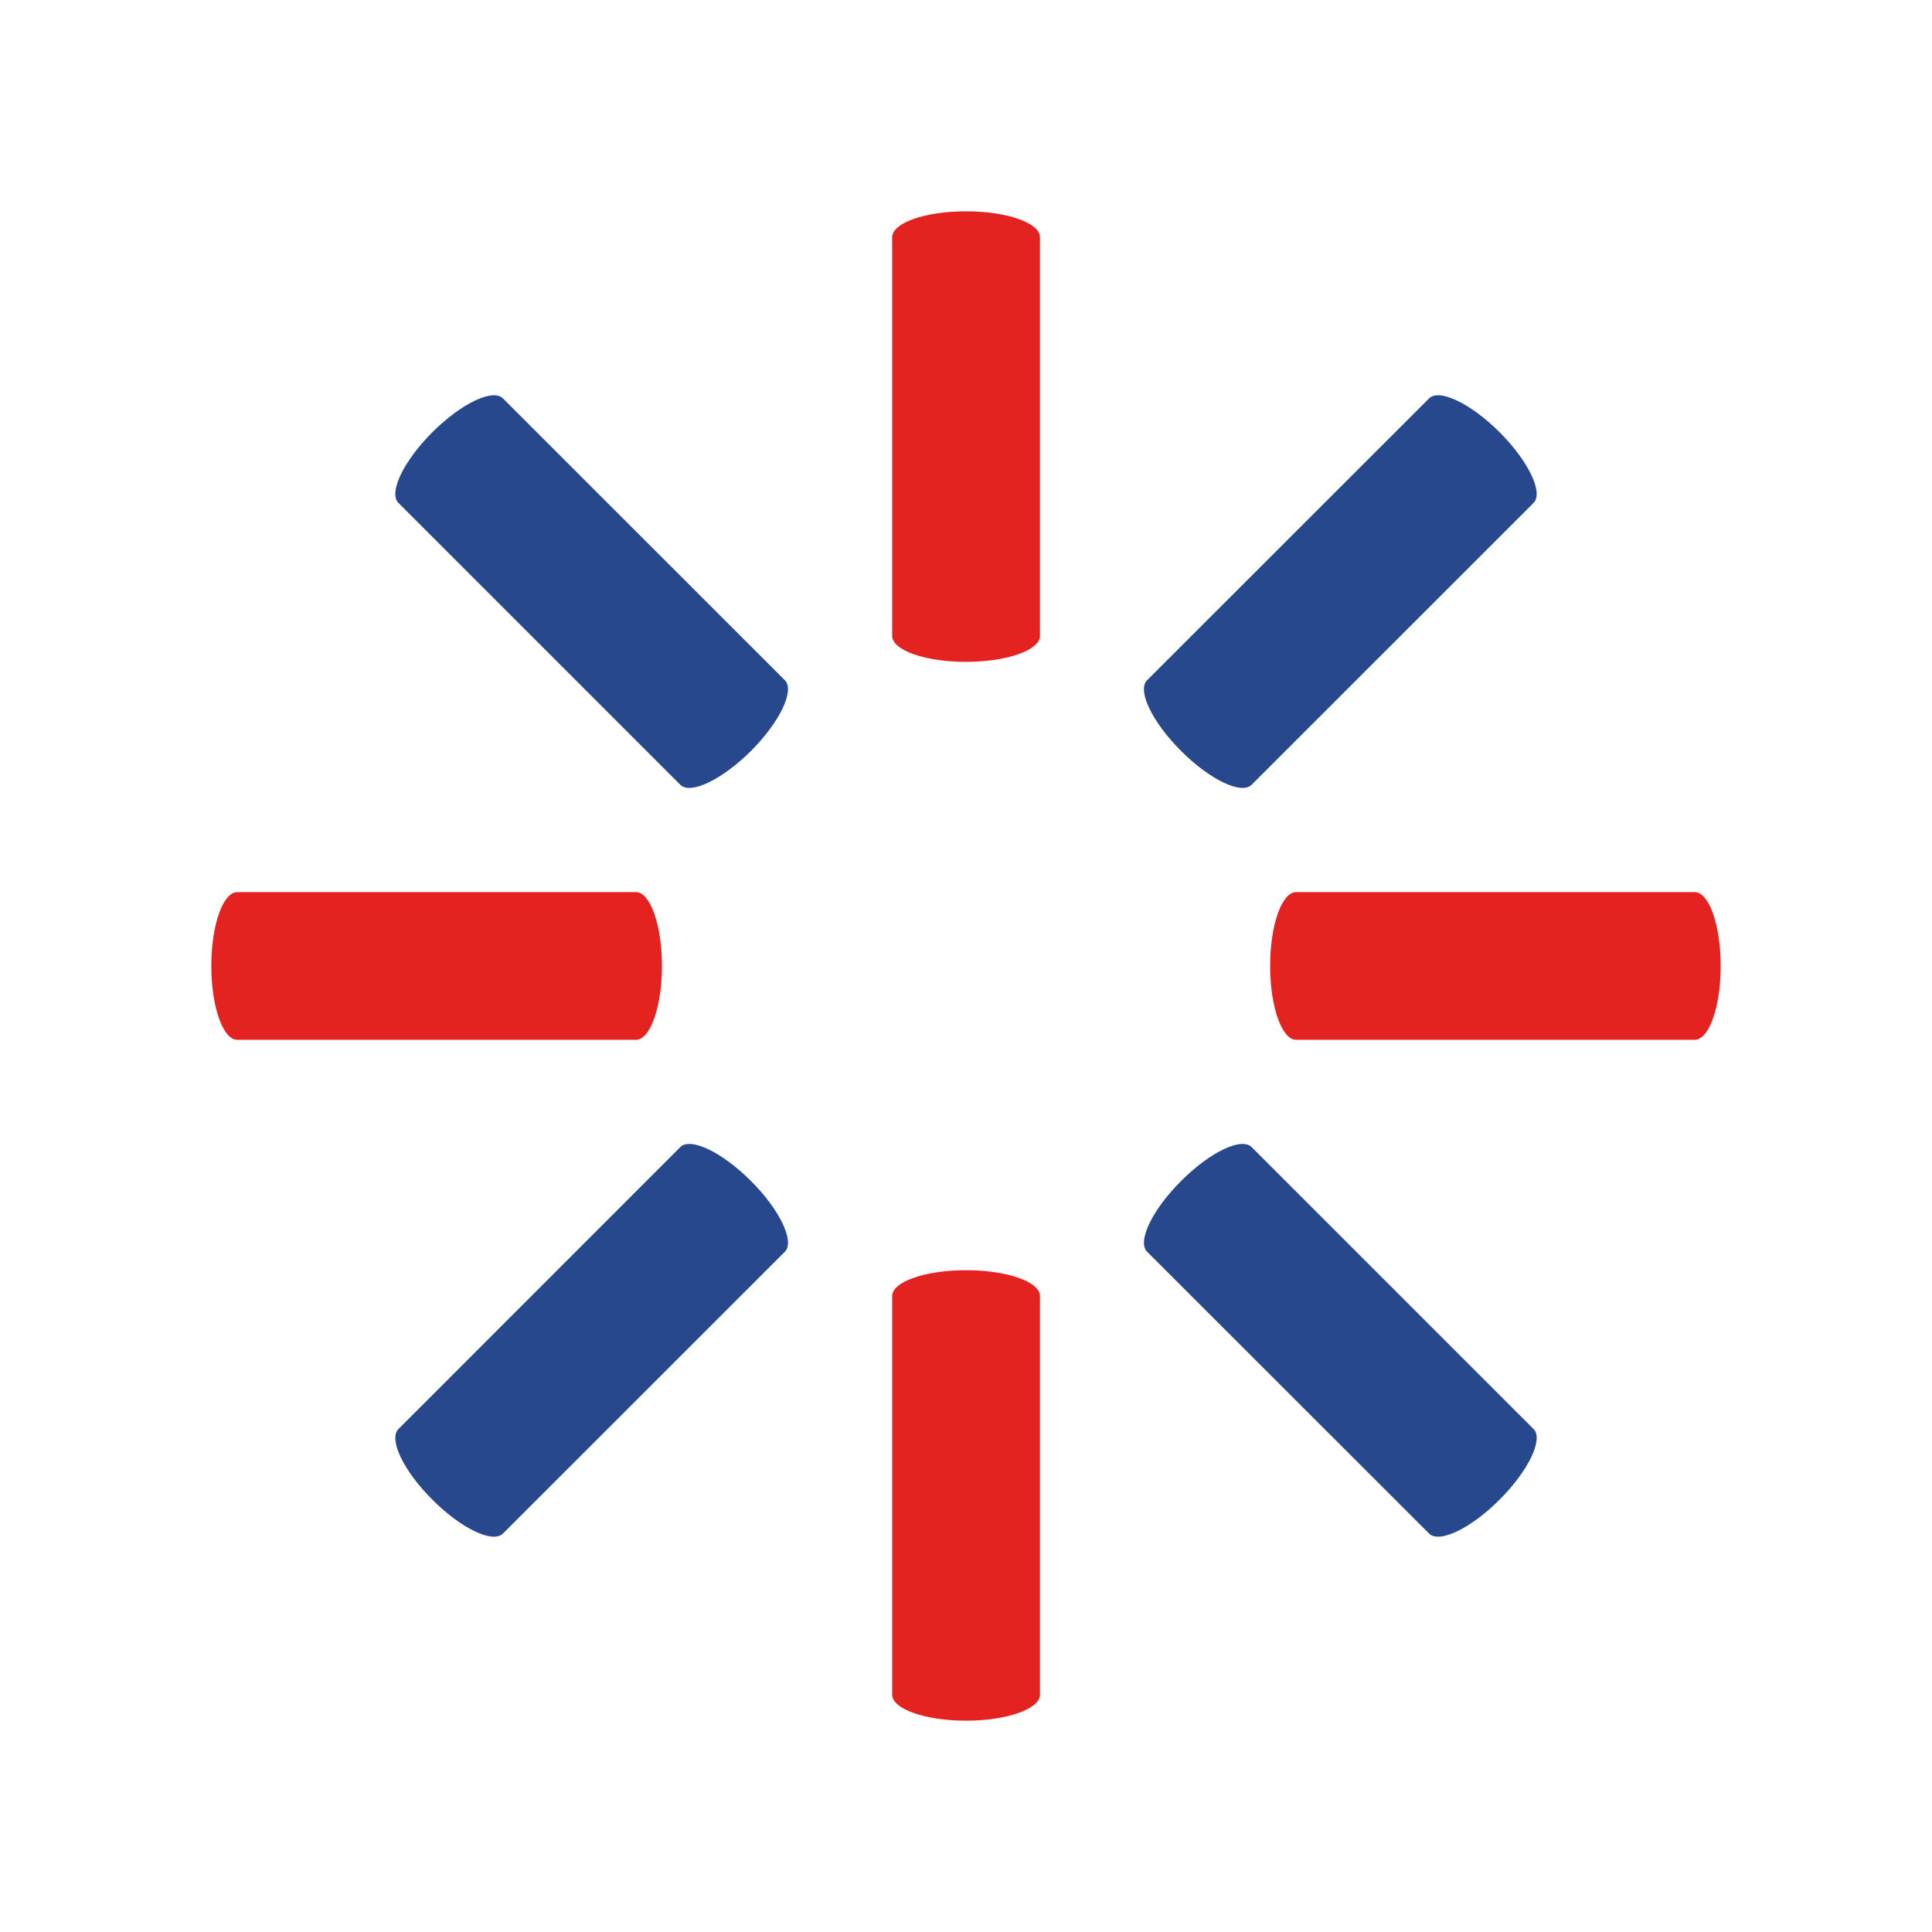
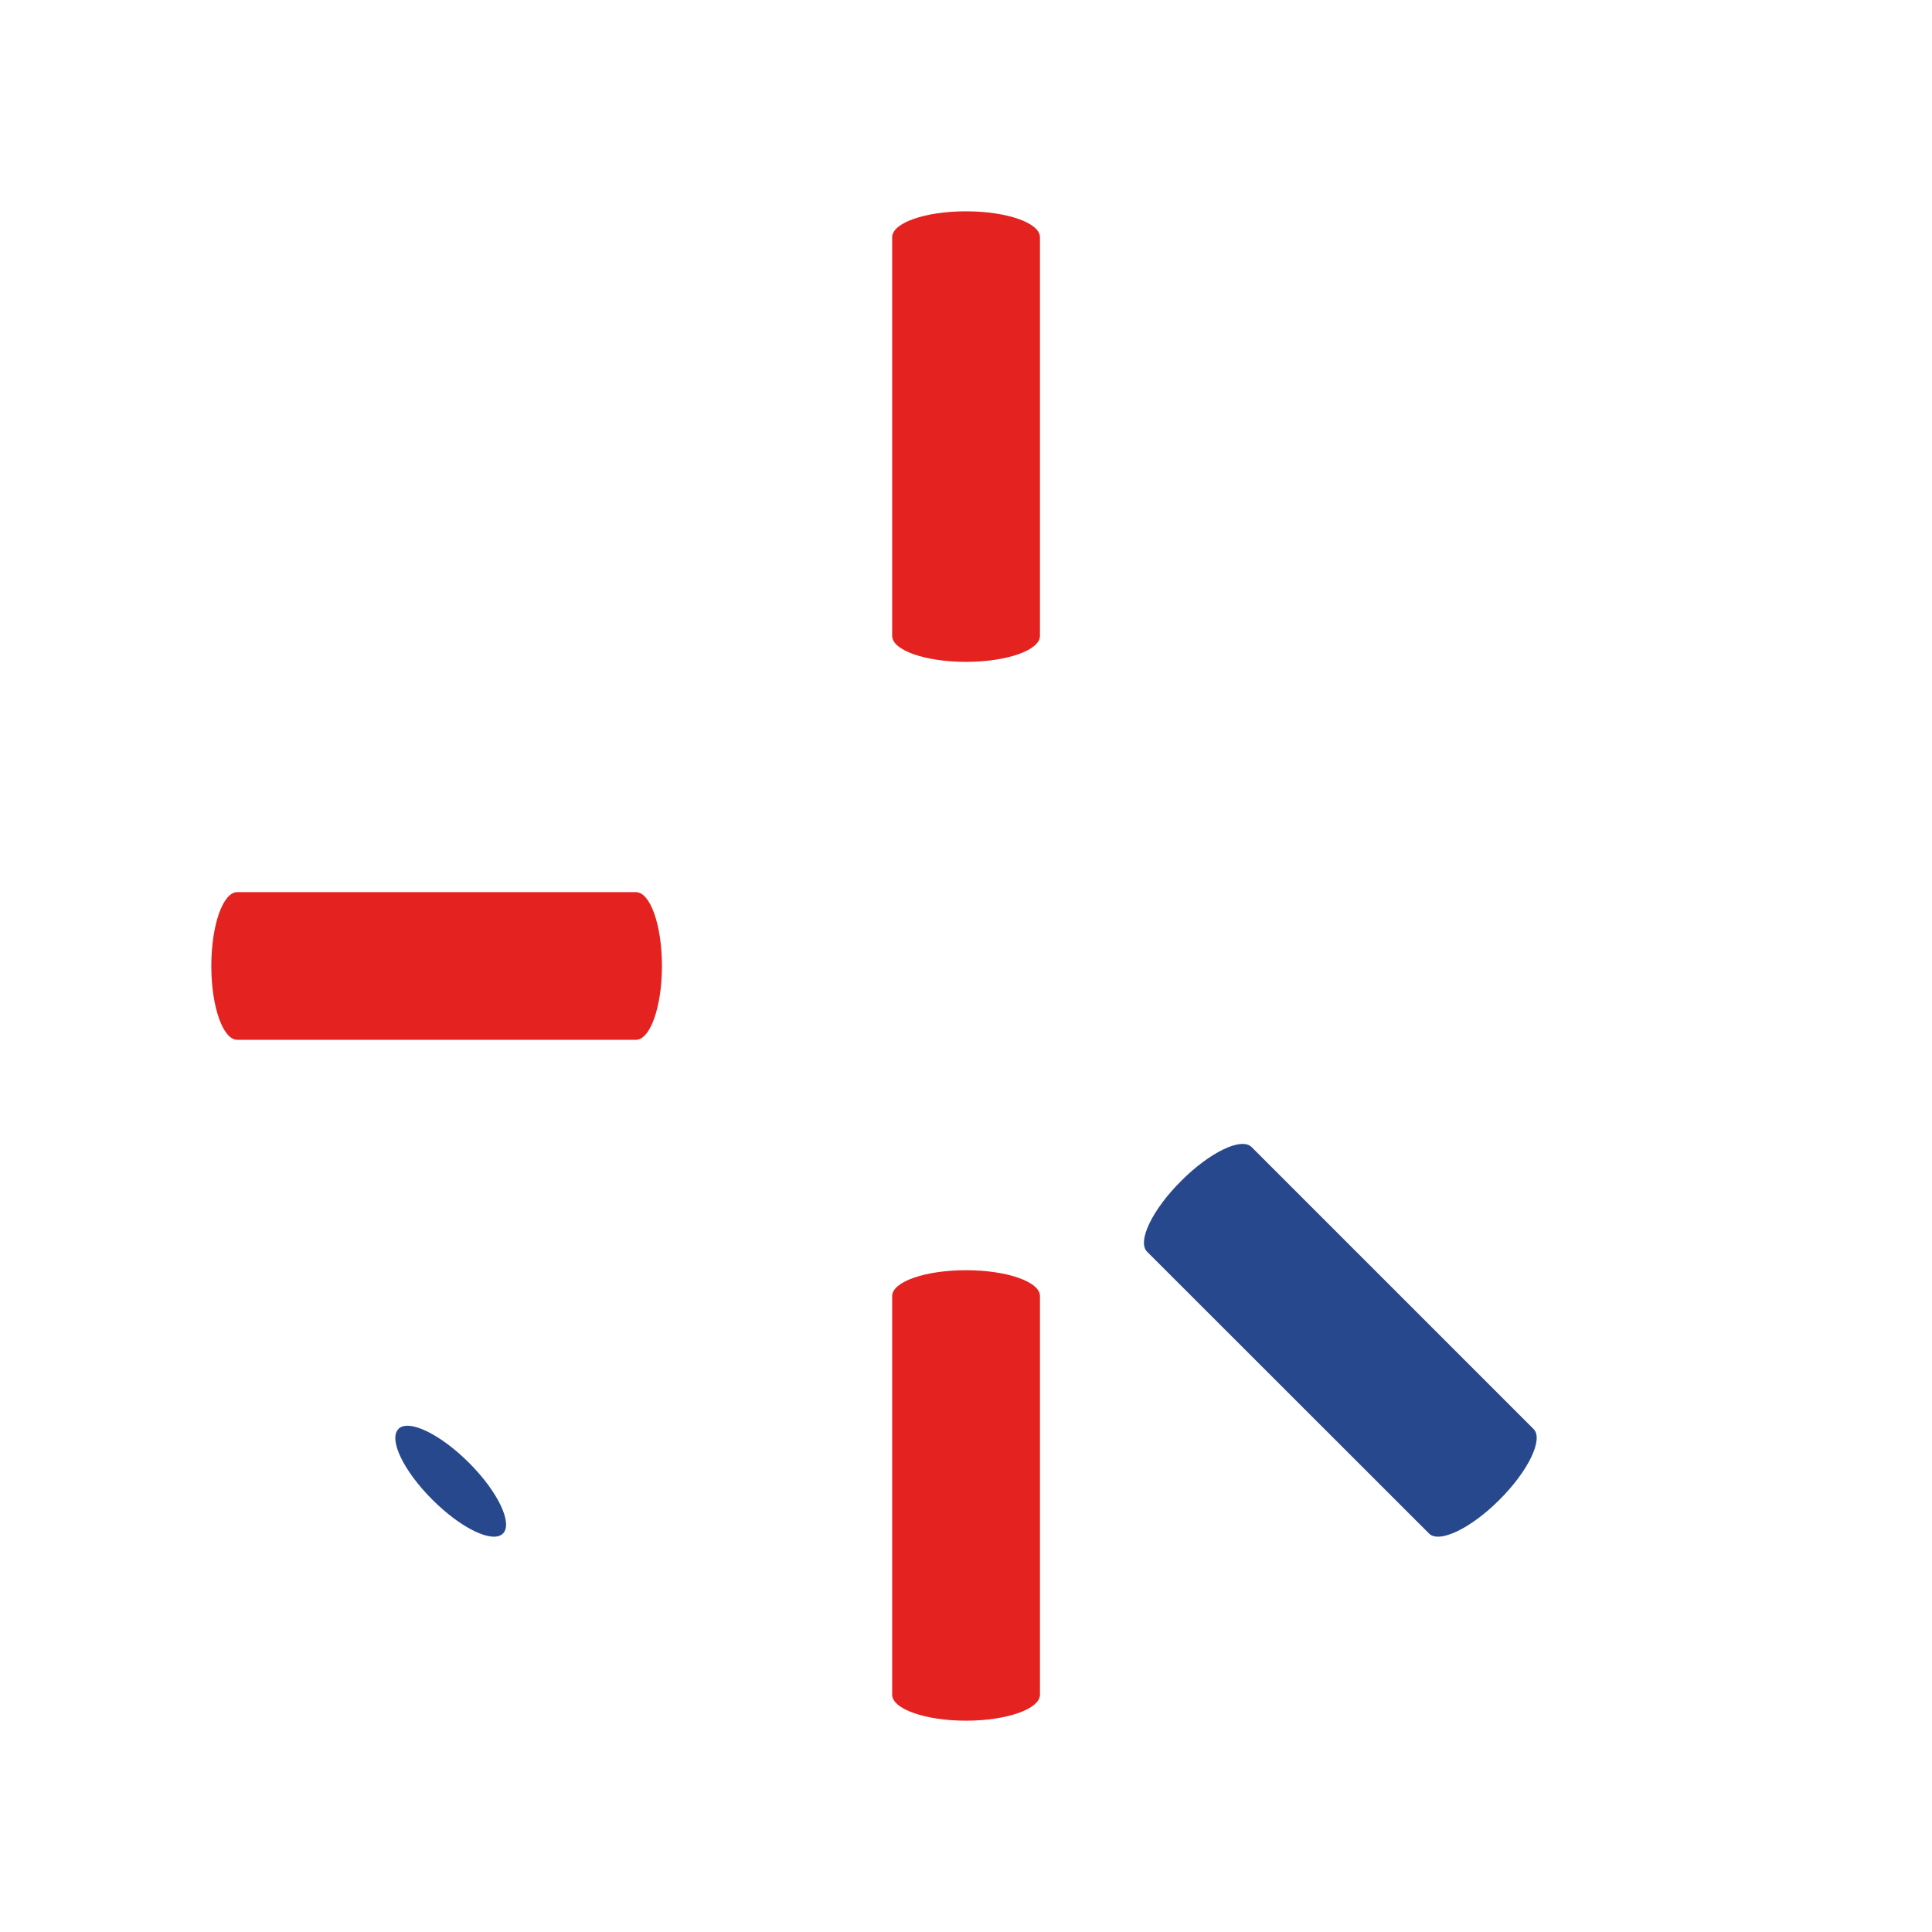
<svg xmlns="http://www.w3.org/2000/svg" xmlns:xlink="http://www.w3.org/1999/xlink" version="1.1" id="Calque_1" x="0px" y="0px" width="64px" height="64px" viewBox="-7 -7 64 64" enable-background="new -7 -7 64 64" xml:space="preserve">
  <g>
    <g>
      <defs>
-         <rect id="SVGID_1_" width="50" height="50" />
-       </defs>
+         </defs>
      <clipPath id="SVGID_2_">
        <use xlink:href="#SVGID_1_" overflow="visible" />
      </clipPath>
      <path clip-path="url(#SVGID_2_)" fill="#E42321" d="M50,25c0-1.357-0.385-2.447-0.861-2.447H35.934    c-0.474,0-0.859,1.09-0.859,2.447c0,1.352,0.387,2.445,0.859,2.445h13.205C49.615,27.445,50,26.352,50,25" />
    </g>
    <g>
      <defs>
        <rect id="SVGID_3_" width="50" height="50" />
      </defs>
      <clipPath id="SVGID_4_">
        <use xlink:href="#SVGID_3_" overflow="visible" />
      </clipPath>
      <path clip-path="url(#SVGID_4_)" fill="#E42321" d="M14.928,25c0-1.357-0.388-2.447-0.861-2.447H0.858C0.386,22.553,0,23.643,0,25    c0,1.352,0.386,2.445,0.859,2.445h13.208C14.54,27.445,14.928,26.352,14.928,25" />
    </g>
    <g>
      <defs>
        <rect id="SVGID_5_" width="50" height="50" />
      </defs>
      <clipPath id="SVGID_6_">
        <use xlink:href="#SVGID_5_" overflow="visible" />
      </clipPath>
      <path clip-path="url(#SVGID_6_)" fill="#E42321" d="M25,50c1.354,0,2.45-0.389,2.45-0.861V35.934c0-0.476-1.097-0.857-2.45-0.857    c-1.354,0-2.446,0.383-2.446,0.857v13.205C22.553,49.611,23.646,50,25,50" />
    </g>
    <g>
      <defs>
        <rect id="SVGID_7_" width="50" height="50" />
      </defs>
      <clipPath id="SVGID_8_">
        <use xlink:href="#SVGID_7_" overflow="visible" />
      </clipPath>
      <path clip-path="url(#SVGID_8_)" fill="#E42321" d="M25,14.925c1.354,0,2.45-0.385,2.45-0.861V0.858C27.449,0.382,26.354,0,25,0    c-1.354,0-2.446,0.382-2.446,0.859v13.205C22.553,14.54,23.646,14.925,25,14.925" />
    </g>
    <g>
      <defs>
        <rect id="SVGID_9_" width="50" height="50" />
      </defs>
      <clipPath id="SVGID_10_">
        <use xlink:href="#SVGID_9_" overflow="visible" />
      </clipPath>
-       <path clip-path="url(#SVGID_10_)" fill="#28488D" d="M7.321,42.677c0.955,0.958,2.004,1.46,2.341,1.123l9.339-9.336    c0.333-0.336-0.169-1.387-1.124-2.342c-0.958-0.958-2.004-1.46-2.341-1.123L6.2,40.338C5.864,40.672,6.363,41.723,7.321,42.677" />
+       <path clip-path="url(#SVGID_10_)" fill="#28488D" d="M7.321,42.677c0.955,0.958,2.004,1.46,2.341,1.123c0.333-0.336-0.169-1.387-1.124-2.342c-0.958-0.958-2.004-1.46-2.341-1.123L6.2,40.338C5.864,40.672,6.363,41.723,7.321,42.677" />
    </g>
    <g>
      <defs>
        <rect id="SVGID_11_" width="50" height="50" />
      </defs>
      <clipPath id="SVGID_12_">
        <use xlink:href="#SVGID_11_" overflow="visible" />
      </clipPath>
-       <path clip-path="url(#SVGID_12_)" fill="#28488D" d="M32.124,17.876c0.955,0.955,2.002,1.457,2.338,1.12l9.339-9.336    c0.336-0.336-0.169-1.383-1.123-2.341c-0.955-0.952-2.005-1.46-2.339-1.12l-9.341,9.335    C30.664,15.872,31.166,16.919,32.124,17.876" />
    </g>
    <g>
      <defs>
        <rect id="SVGID_13_" width="50" height="50" />
      </defs>
      <clipPath id="SVGID_14_">
        <use xlink:href="#SVGID_13_" overflow="visible" />
      </clipPath>
-       <path clip-path="url(#SVGID_14_)" fill="#28488D" d="M7.321,7.32C6.363,8.278,5.864,9.324,6.2,9.661l9.336,9.336    c0.337,0.336,1.383-0.169,2.341-1.121c0.955-0.958,1.457-2.005,1.124-2.341L9.662,6.199C9.325,5.86,8.276,6.367,7.321,7.32" />
    </g>
    <g>
      <defs>
        <rect id="SVGID_15_" width="50" height="50" />
      </defs>
      <clipPath id="SVGID_16_">
        <use xlink:href="#SVGID_15_" overflow="visible" />
      </clipPath>
      <path clip-path="url(#SVGID_16_)" fill="#28488D" d="M32.124,32.123c-0.958,0.955-1.46,2.004-1.126,2.341l9.341,9.336    c0.334,0.336,1.384-0.166,2.339-1.124c0.954-0.955,1.459-2.005,1.123-2.338l-9.339-9.339    C34.126,30.663,33.079,31.164,32.124,32.123" />
    </g>
  </g>
</svg>